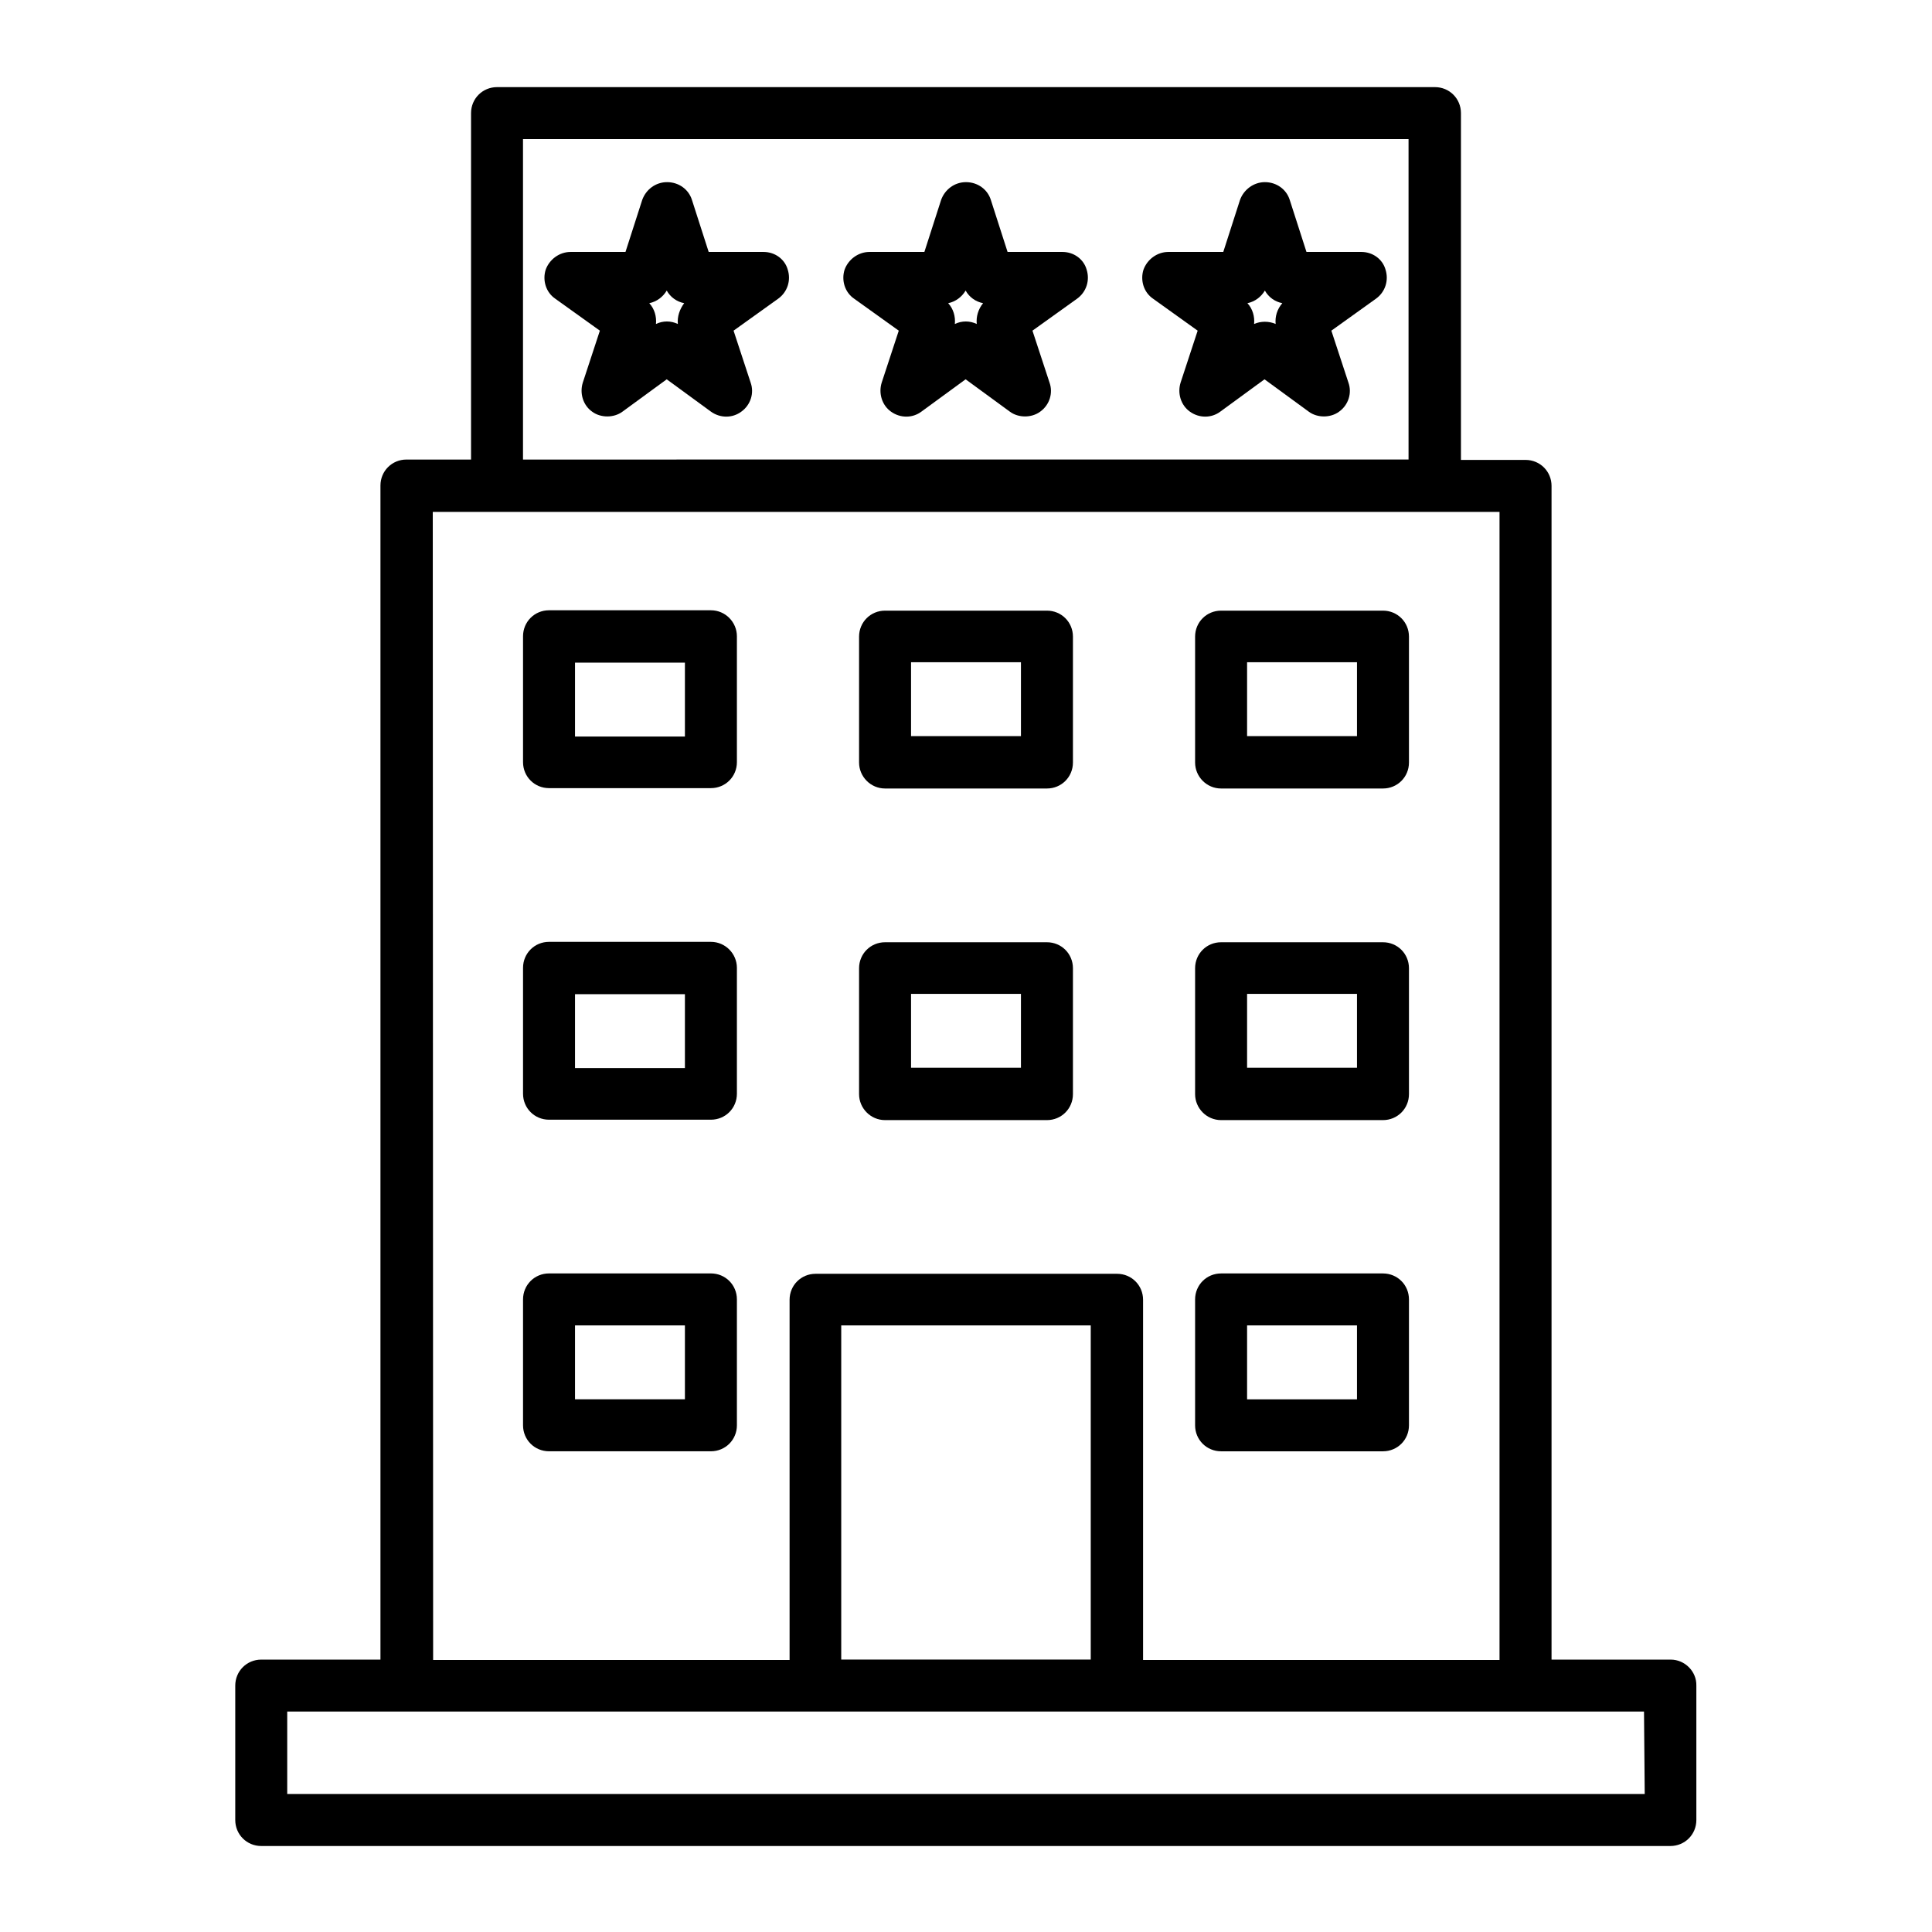
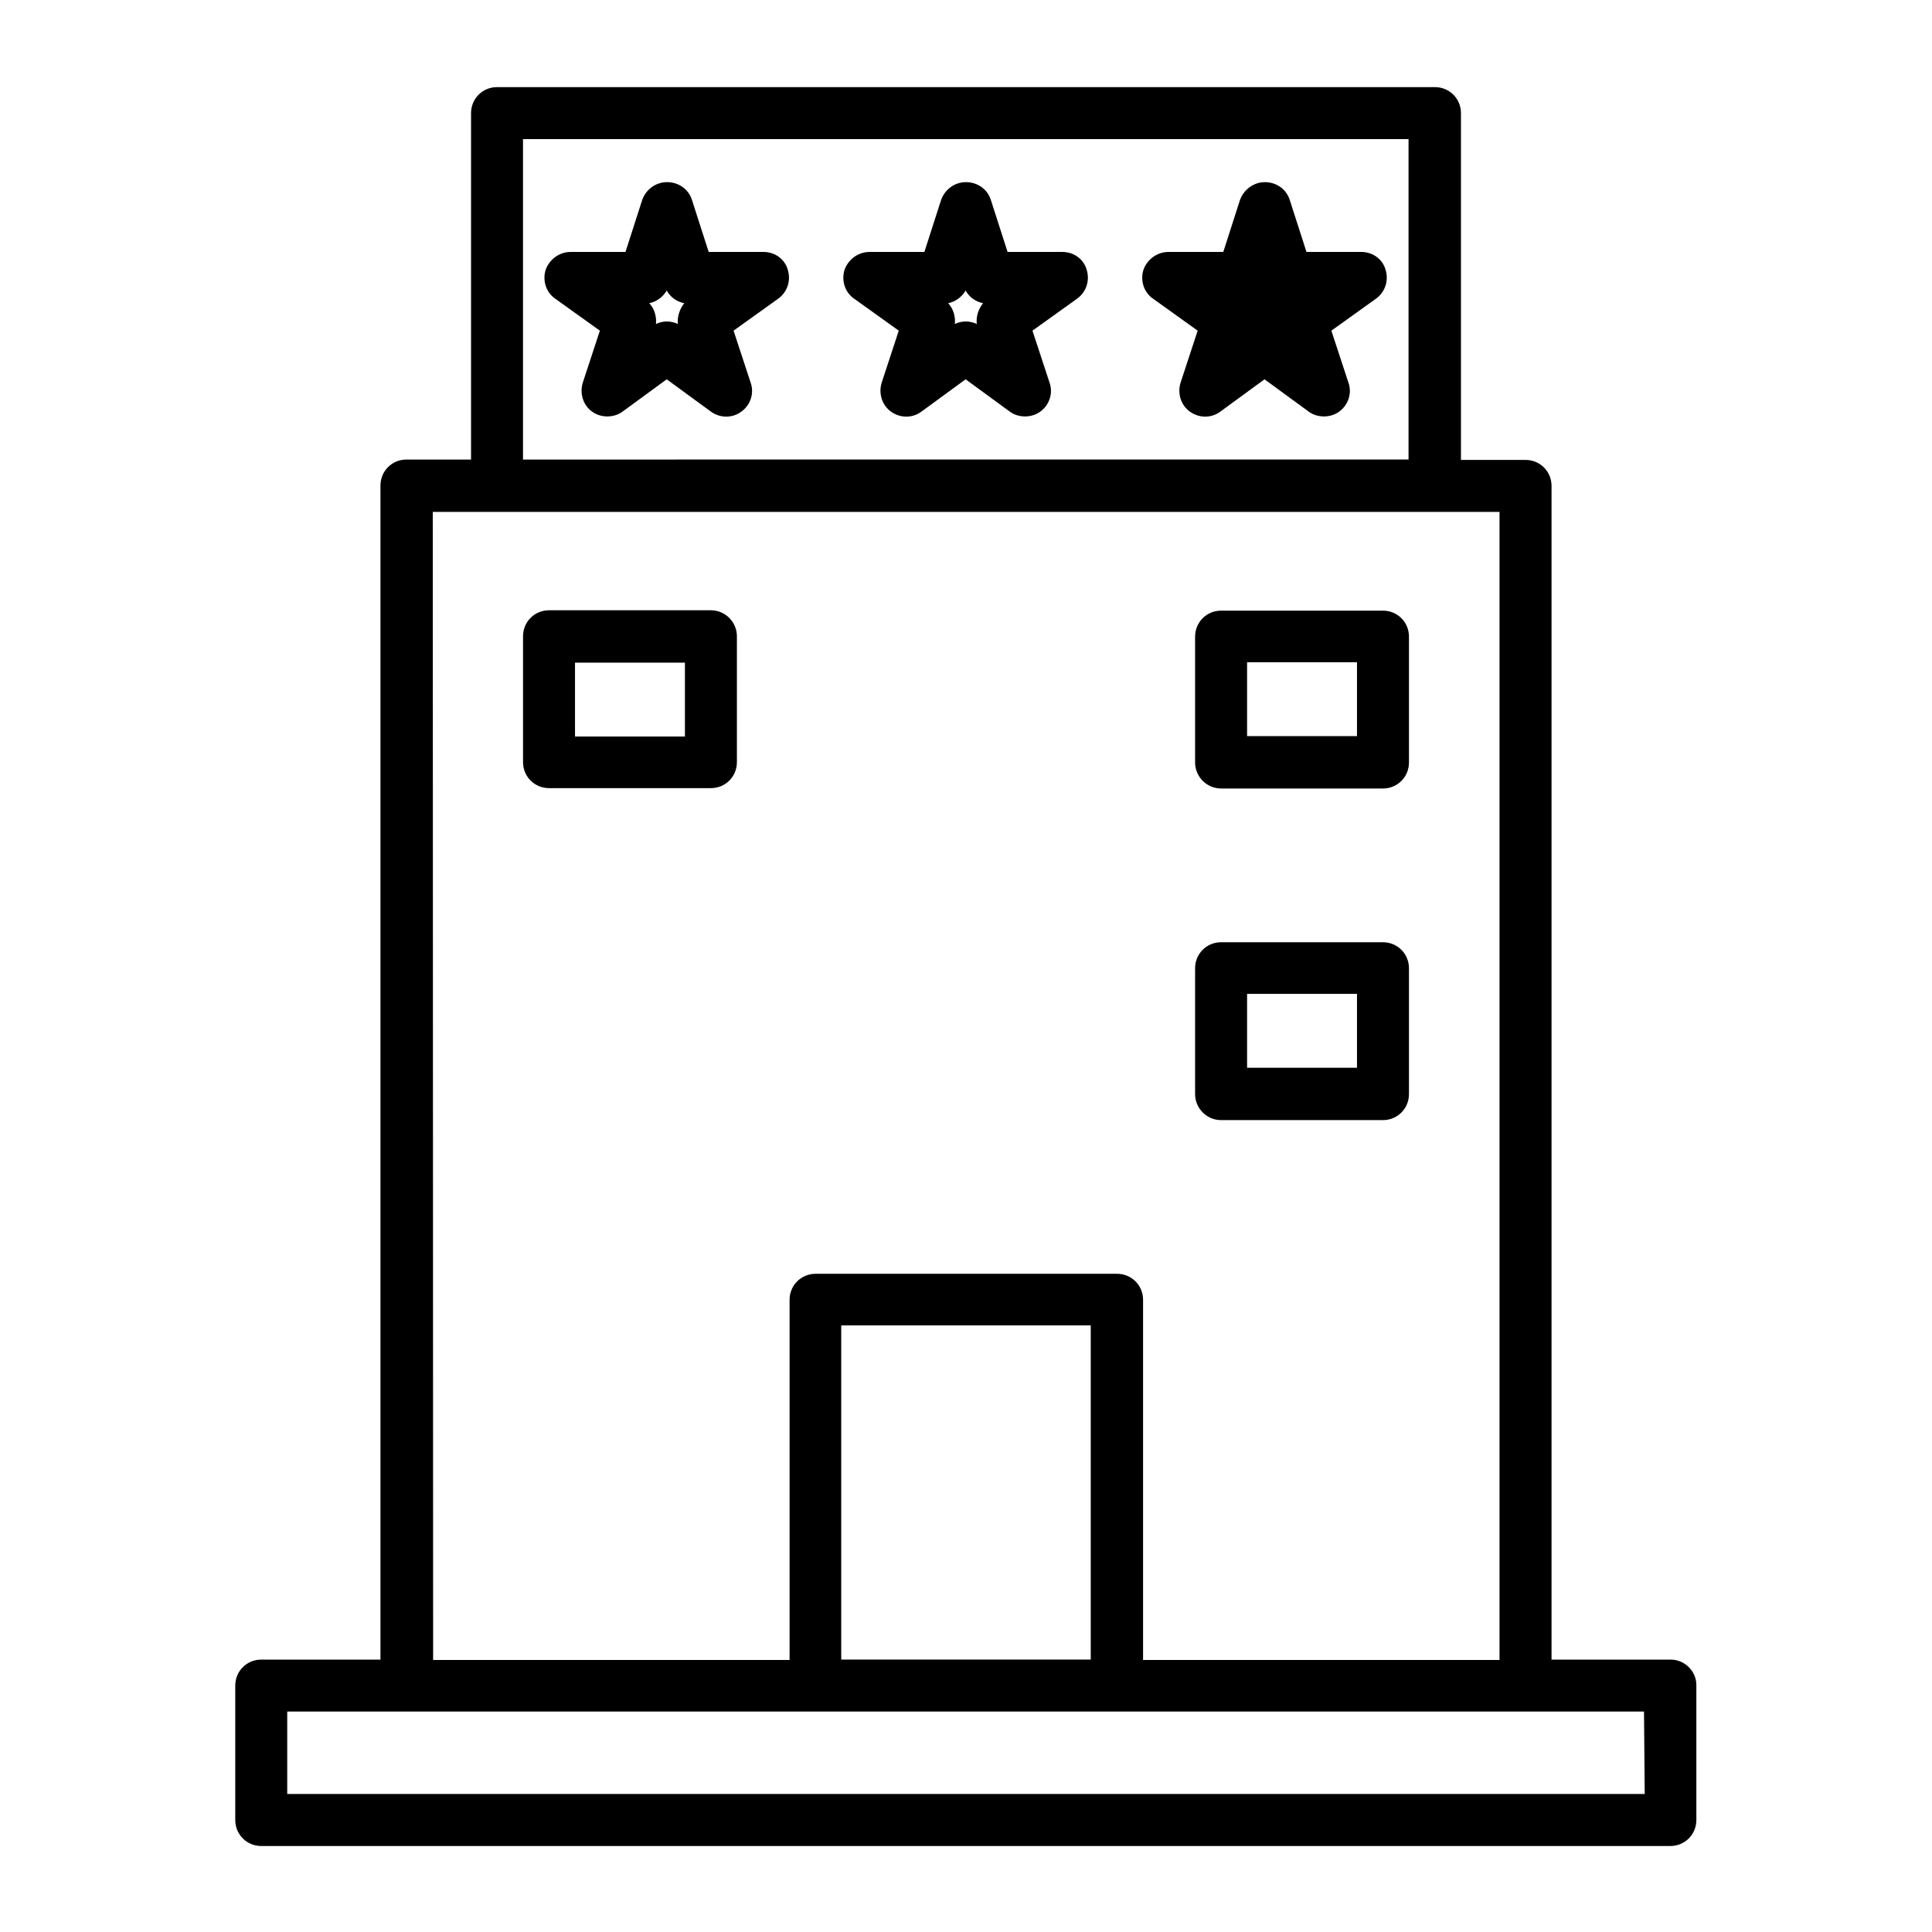
<svg xmlns="http://www.w3.org/2000/svg" fill="#000000" width="800px" height="800px" version="1.1" viewBox="144 144 512 512">
  <g>
    <path d="m332.4 305.73h-42.902c-3.836 0-6.887 3.051-6.887 6.887v33.359c0 3.836 3.051 6.887 6.887 6.887h42.902c3.836 0 6.887-3.051 6.887-6.887v-33.359c0-3.738-3.051-6.887-6.887-6.887zm-6.891 33.457h-29.125v-19.582h29.125z" />
-     <path d="m378.55 352.96h42.902c3.836 0 6.887-3.051 6.887-6.887v-33.359c0-3.836-3.051-6.887-6.887-6.887h-42.902c-3.836 0-6.887 3.051-6.887 6.887v33.359c0 3.734 3.051 6.887 6.887 6.887zm6.887-33.457h29.125v19.582h-29.125z" />
    <path d="m467.6 352.96h42.902c3.836 0 6.887-3.051 6.887-6.887v-33.359c0-3.836-3.051-6.887-6.887-6.887h-42.902c-3.836 0-6.887 3.051-6.887 6.887v33.359c0 3.734 3.051 6.887 6.887 6.887zm6.891-33.457h29.125v19.582h-29.125z" />
-     <path d="m332.4 393.6h-42.902c-3.836 0-6.887 3.051-6.887 6.887v33.359c0 3.836 3.051 6.887 6.887 6.887h42.902c3.836 0 6.887-3.051 6.887-6.887v-33.359c0-3.738-3.051-6.887-6.887-6.887zm-6.891 33.457h-29.125v-19.582h29.125z" />
-     <path d="m378.55 440.84h42.902c3.836 0 6.887-3.051 6.887-6.887v-33.359c0-3.836-3.051-6.887-6.887-6.887h-42.902c-3.836 0-6.887 3.051-6.887 6.887v33.359c0 3.738 3.051 6.887 6.887 6.887zm6.887-33.457h29.125v19.582h-29.125z" />
    <path d="m467.6 440.84h42.902c3.836 0 6.887-3.051 6.887-6.887v-33.359c0-3.836-3.051-6.887-6.887-6.887h-42.902c-3.836 0-6.887 3.051-6.887 6.887v33.359c0 3.738 3.051 6.887 6.887 6.887zm6.891-33.457h29.125v19.582h-29.125z" />
-     <path d="m332.4 481.47h-42.902c-3.836 0-6.887 3.051-6.887 6.887v33.359c0 3.836 3.051 6.887 6.887 6.887h42.902c3.836 0 6.887-3.051 6.887-6.887v-33.359c0-3.836-3.051-6.887-6.887-6.887zm-6.891 33.359h-29.125v-19.582h29.125z" />
-     <path d="m467.6 528.61h42.902c3.836 0 6.887-3.051 6.887-6.887v-33.359c0-3.836-3.051-6.887-6.887-6.887h-42.902c-3.836 0-6.887 3.051-6.887 6.887v33.359c0 3.836 3.051 6.887 6.887 6.887zm6.891-33.359h29.125v19.582h-29.125z" />
    <path d="m586.76 583.81h-31.586v-311.04c0-3.836-3.051-6.887-6.887-6.887h-17.121v-91.906c0-3.836-3.051-6.887-6.887-6.887h-248.56c-3.836 0-6.887 3.051-6.887 6.887v91.809h-17.121c-3.836 0-6.887 3.051-6.887 6.887v311.14h-31.59c-3.836 0-6.887 3.051-6.887 6.887v35.625c0 3.836 3.051 6.887 6.887 6.887h373.43c3.836 0 6.887-3.051 6.887-6.887v-35.621c0.098-3.738-3.051-6.891-6.789-6.891zm-304.16-402.95h234.68v84.918l-234.68 0.004zm-23.91 98.797h282.7v304.25h-94.465v-95.449c0-3.836-3.051-6.887-6.887-6.887h-79.902c-3.836 0-6.887 3.051-6.887 6.887v95.449h-94.465zm174.37 215.59v88.559h-66.125v-88.559zm146.81 124.18h-359.75v-21.844h359.56z" />
    <path d="m346.37 210.77h-14.562l-4.43-13.777c-0.887-2.856-3.543-4.723-6.594-4.723-3.051 0-5.609 1.969-6.594 4.723l-4.43 13.777h-14.562c-2.953 0-5.609 1.969-6.594 4.723-0.887 2.856 0.098 6.004 2.559 7.676l11.809 8.461-4.527 13.777c-0.887 2.856 0.098 6.004 2.461 7.676 1.18 0.887 2.656 1.277 4.035 1.277s2.856-0.395 4.035-1.277l11.711-8.562 11.711 8.562c2.461 1.77 5.707 1.77 8.07 0 2.461-1.77 3.445-4.922 2.461-7.676l-4.527-13.777 11.809-8.461c2.461-1.77 3.445-4.82 2.559-7.676-0.789-2.852-3.445-4.723-6.398-4.723zm-22.73 19.09c-1.871-0.887-3.938-0.887-5.805 0 0.195-1.969-0.395-4.035-1.77-5.512 1.969-0.395 3.641-1.672 4.625-3.344 0.984 1.77 2.656 2.953 4.625 3.344-1.184 1.578-1.875 3.543-1.676 5.512z" />
    <path d="m425.58 210.77h-14.562l-4.43-13.777c-0.887-2.856-3.543-4.723-6.594-4.723-3.051 0-5.609 1.969-6.594 4.723l-4.43 13.777h-14.562c-2.953 0-5.609 1.969-6.594 4.723-0.887 2.856 0.098 6.004 2.559 7.676l11.809 8.461-4.527 13.777c-0.887 2.856 0.098 6.004 2.461 7.676 2.461 1.77 5.707 1.77 8.07 0l11.711-8.562 11.711 8.562c1.18 0.887 2.656 1.277 4.035 1.277 1.379 0 2.856-0.395 4.035-1.277 2.461-1.77 3.445-4.922 2.461-7.676l-4.527-13.777 11.809-8.461c2.461-1.77 3.445-4.82 2.559-7.676-0.789-2.852-3.445-4.723-6.398-4.723zm-22.73 19.09c-1.871-0.887-3.938-0.887-5.805 0 0.195-1.969-0.395-4.035-1.77-5.512 1.969-0.395 3.641-1.672 4.625-3.344 0.984 1.77 2.656 2.953 4.625 3.344-1.281 1.578-1.871 3.543-1.676 5.512z" />
-     <path d="m504.79 210.77h-14.562l-4.43-13.777c-0.887-2.856-3.543-4.723-6.594-4.723-2.953 0-5.609 1.969-6.594 4.723l-4.43 13.777h-14.562c-2.953 0-5.609 1.969-6.594 4.723-0.887 2.856 0.098 6.004 2.559 7.676l11.809 8.461-4.527 13.777c-0.887 2.856 0.098 6.004 2.461 7.676 2.461 1.77 5.707 1.77 8.07 0l11.711-8.562 11.711 8.562c1.18 0.887 2.656 1.277 4.035 1.277 1.379 0 2.856-0.395 4.035-1.277 2.461-1.77 3.445-4.922 2.461-7.676l-4.527-13.777 11.809-8.461c2.461-1.77 3.445-4.82 2.559-7.676-0.789-2.852-3.445-4.723-6.398-4.723zm-22.73 19.09c-0.887-0.395-1.871-0.59-2.856-0.59s-1.969 0.195-2.856 0.59c0.195-1.969-0.395-4.035-1.77-5.512 1.969-0.395 3.641-1.672 4.625-3.344 0.984 1.77 2.656 2.953 4.625 3.344-1.375 1.578-1.965 3.543-1.77 5.512z" />
+     <path d="m504.79 210.77h-14.562l-4.43-13.777c-0.887-2.856-3.543-4.723-6.594-4.723-2.953 0-5.609 1.969-6.594 4.723l-4.43 13.777h-14.562c-2.953 0-5.609 1.969-6.594 4.723-0.887 2.856 0.098 6.004 2.559 7.676l11.809 8.461-4.527 13.777c-0.887 2.856 0.098 6.004 2.461 7.676 2.461 1.77 5.707 1.77 8.07 0l11.711-8.562 11.711 8.562c1.18 0.887 2.656 1.277 4.035 1.277 1.379 0 2.856-0.395 4.035-1.277 2.461-1.77 3.445-4.922 2.461-7.676l-4.527-13.777 11.809-8.461c2.461-1.77 3.445-4.82 2.559-7.676-0.789-2.852-3.445-4.723-6.398-4.723zm-22.73 19.09c-0.887-0.395-1.871-0.59-2.856-0.59s-1.969 0.195-2.856 0.59z" />
  </g>
</svg>